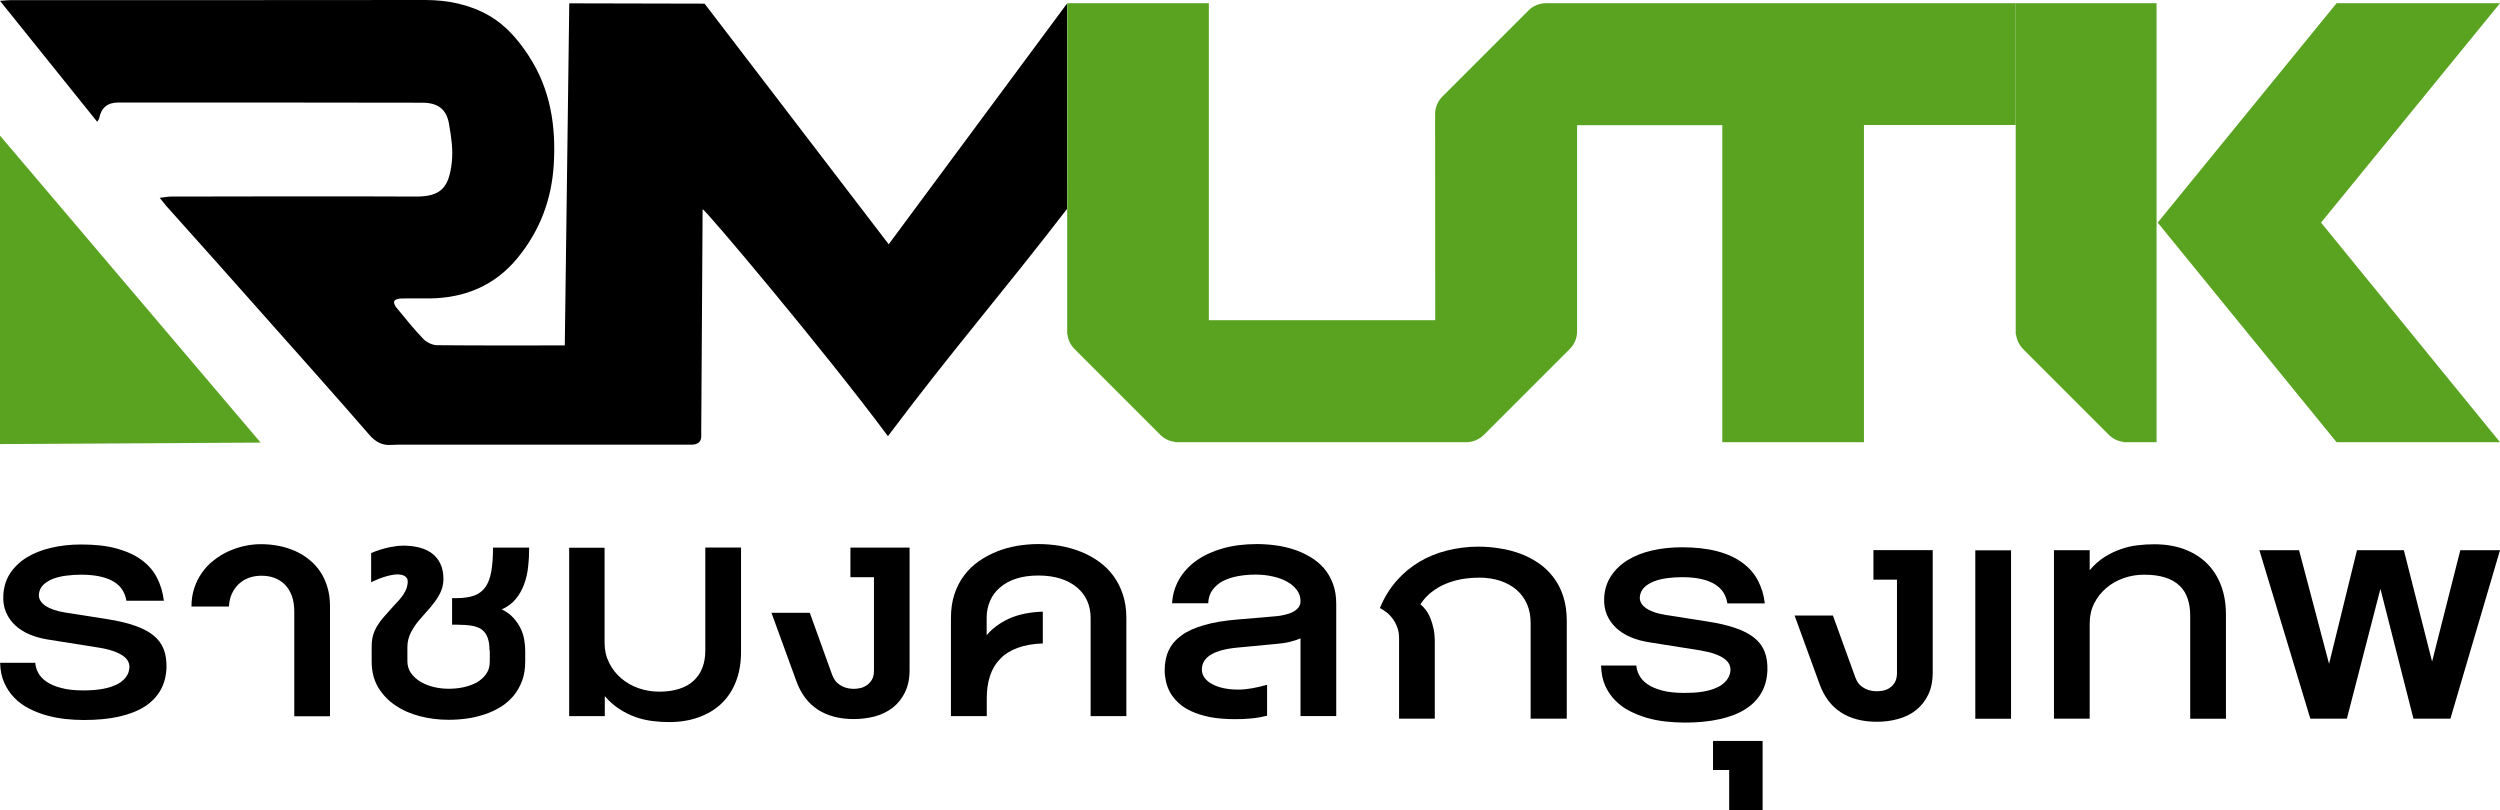
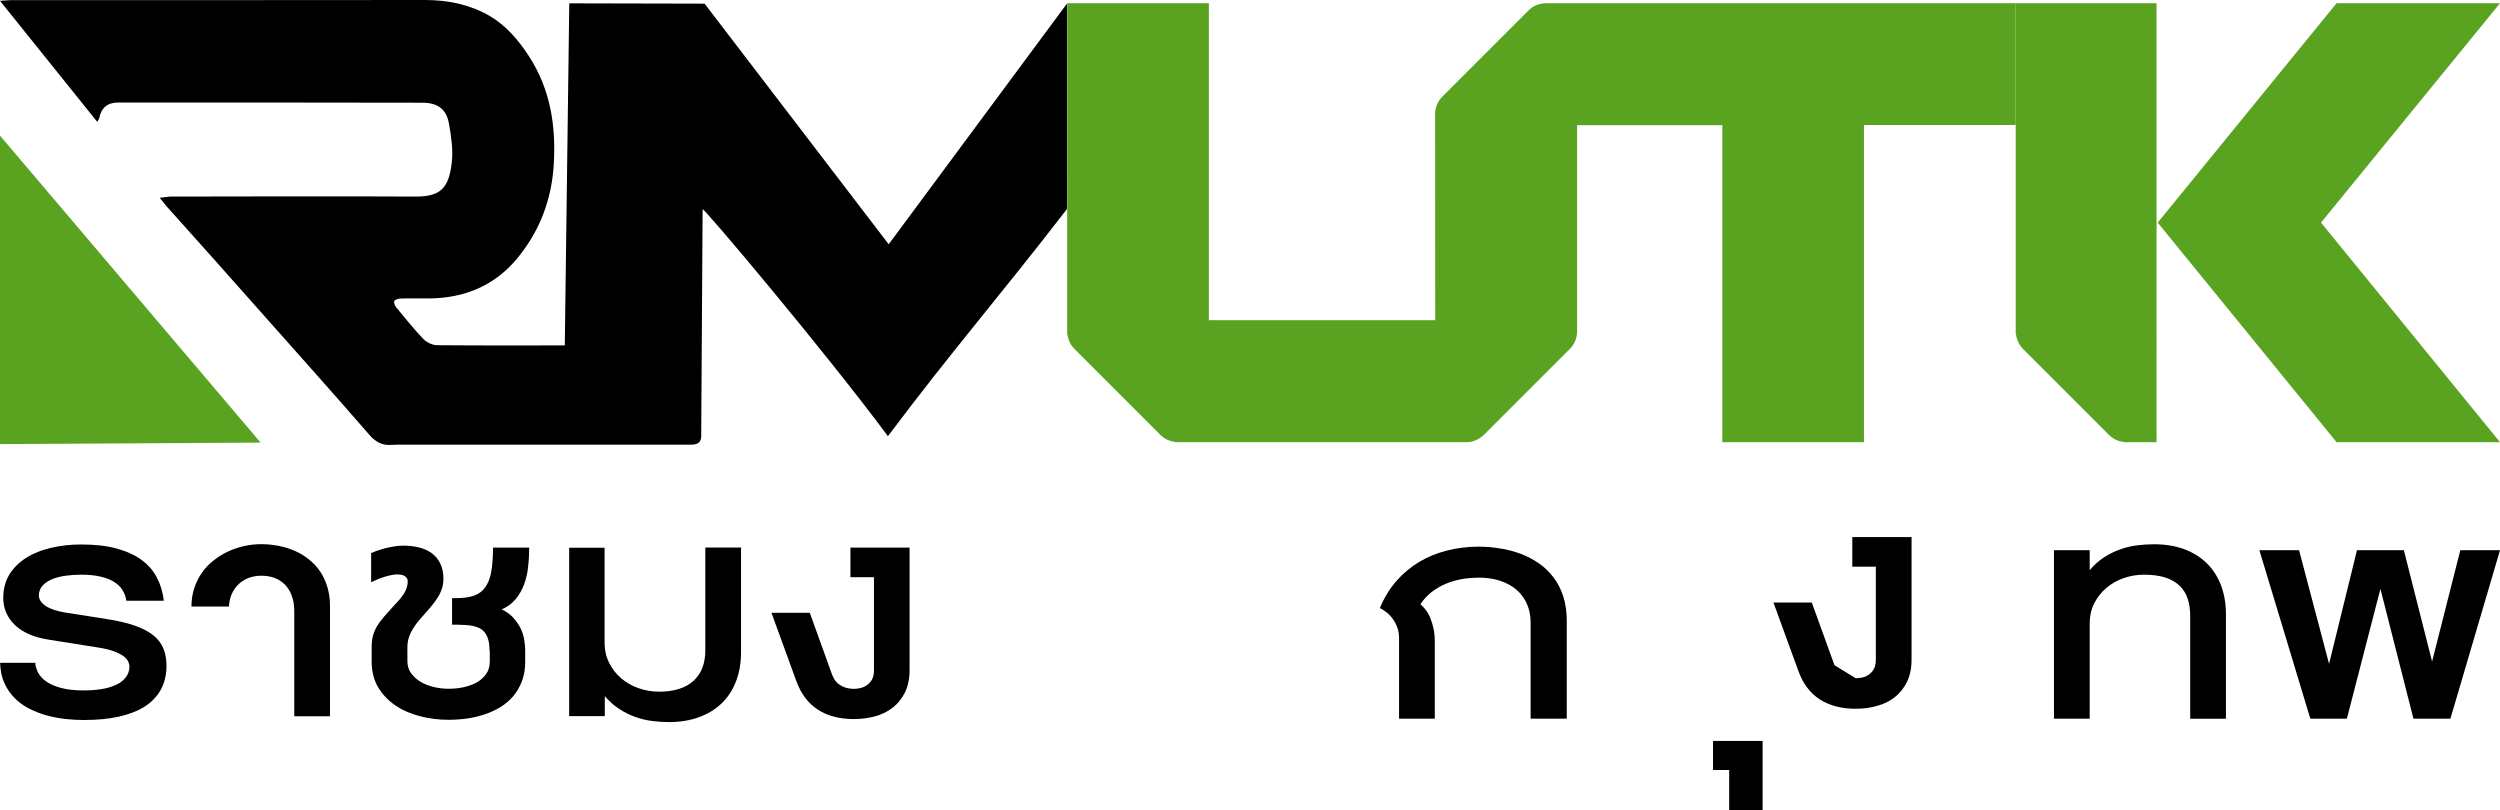
<svg xmlns="http://www.w3.org/2000/svg" id="b" width="240" height="77.77" viewBox="0 0 240 77.77">
  <defs>
    <style>.d{fill:#59a321;}</style>
  </defs>
  <g id="c">
    <path d="M141.9,55.46c-.53,0-1.07.05-1.6.14-.53.1-1.04.25-1.52.45-.48.2-.93.47-1.35.79-.41.32-.78.72-1.07,1.17.17.14.35.32.51.54.17.22.32.48.44.78.12.3.23.64.31,1.02.08.38.12.81.12,1.28v7.36h-3.43v-7.74c0-.39-.06-.75-.19-1.07-.12-.32-.27-.59-.46-.83-.18-.24-.38-.44-.6-.6-.21-.16-.41-.29-.59-.38.41-.99.94-1.86,1.58-2.59.65-.74,1.38-1.35,2.2-1.84.82-.49,1.71-.85,2.67-1.09.96-.24,1.96-.37,2.99-.37.7,0,1.39.05,2.08.17.69.1,1.35.28,1.98.51.63.24,1.21.54,1.76.92.54.37,1,.82,1.4,1.34.4.52.71,1.13.94,1.82.22.69.34,1.47.34,2.34v9.41h-3.47v-9.19c0-.66-.11-1.26-.34-1.79-.23-.53-.56-.99-.99-1.37-.44-.38-.96-.67-1.58-.88-.63-.21-1.33-.31-2.11-.31Z" />
-     <path d="M157.09,63.89c.02.32.11.63.28.94.16.31.42.6.78.85.36.25.83.45,1.41.61.57.15,1.28.23,2.13.23.64,0,1.18-.03,1.65-.1.46-.07.85-.17,1.18-.29.32-.12.58-.25.78-.4.2-.15.36-.3.48-.46.12-.16.2-.32.25-.46.05-.15.08-.28.09-.41.02-.2-.01-.4-.1-.6-.09-.2-.25-.38-.47-.55-.22-.17-.52-.32-.9-.46-.37-.14-.85-.25-1.41-.35l-4.97-.79c-.62-.1-1.19-.25-1.72-.48-.53-.22-.99-.51-1.38-.87-.39-.36-.69-.78-.9-1.26-.21-.49-.3-1.04-.27-1.66.04-.78.26-1.47.66-2.08.39-.6.92-1.11,1.58-1.52.66-.41,1.44-.72,2.34-.93.9-.21,1.86-.31,2.9-.31,1.29,0,2.42.13,3.37.38.96.25,1.76.62,2.4,1.09.65.47,1.15,1.04,1.5,1.7.35.66.58,1.4.67,2.22h-3.59c-.06-.37-.18-.72-.37-1.03-.19-.31-.46-.57-.82-.8-.35-.22-.79-.39-1.31-.51-.52-.12-1.14-.18-1.85-.18-.47,0-.94.03-1.41.09-.47.06-.89.16-1.28.31-.38.15-.7.34-.95.59-.25.25-.39.56-.42.93-.02.42.19.78.64,1.08s1.07.51,1.87.63l4.01.63c1.05.16,1.94.37,2.68.63.74.25,1.34.57,1.8.94.46.37.79.82.99,1.34.2.52.28,1.12.26,1.81-.04.81-.23,1.53-.59,2.14-.36.62-.87,1.14-1.54,1.56-.66.42-1.49.74-2.46.95-.97.22-2.09.33-3.36.33-.58,0-1.17-.04-1.79-.1-.62-.07-1.22-.18-1.81-.35-.59-.17-1.14-.39-1.67-.66-.53-.27-.99-.61-1.39-1.02-.4-.4-.73-.88-.97-1.43-.24-.55-.37-1.19-.39-1.92h3.39Z" />
    <path d="M166,77.77v-3.85h-1.55v-2.79h4.76v6.64h-3.21Z" />
-     <path d="M178.15,65.11c.09.25.22.47.39.63.17.17.35.29.53.38.19.09.38.16.58.19.2.04.38.05.53.05s.33-.02.55-.05c.22-.04.43-.12.63-.24.2-.13.38-.3.53-.54.14-.23.22-.54.22-.93v-8.95h-2.26v-2.84h5.69v11.75c0,.84-.15,1.56-.44,2.15-.29.59-.68,1.08-1.17,1.47-.49.39-1.06.66-1.71.84-.64.18-1.32.27-2.04.27-1.37,0-2.52-.3-3.45-.9-.93-.6-1.62-1.51-2.06-2.74l-2.39-6.56h3.68l2.18,6.02Z" />
-     <path d="M189.63,69v-16.17h3.43v16.17h-3.43Z" />
+     <path d="M178.15,65.11s.33-.02.55-.05c.22-.04.43-.12.63-.24.2-.13.38-.3.53-.54.14-.23.22-.54.22-.93v-8.95h-2.26v-2.84h5.69v11.75c0,.84-.15,1.56-.44,2.15-.29.59-.68,1.08-1.17,1.47-.49.39-1.06.66-1.71.84-.64.18-1.32.27-2.04.27-1.37,0-2.52-.3-3.45-.9-.93-.6-1.62-1.51-2.06-2.74l-2.39-6.56h3.68l2.18,6.02Z" />
    <path d="M197.18,52.82h3.43v1.92c.43-.51.9-.93,1.4-1.25.51-.32,1.03-.58,1.56-.76.53-.19,1.07-.32,1.62-.38.55-.07,1.08-.1,1.6-.1,1.06,0,2.01.15,2.86.46.85.31,1.57.75,2.17,1.33.6.58,1.06,1.29,1.38,2.11.32.83.49,1.77.49,2.82v10.03h-3.43v-9.87c0-.62-.08-1.18-.25-1.67-.16-.49-.42-.9-.78-1.24-.36-.34-.81-.6-1.37-.78-.56-.18-1.24-.27-2.03-.27-.68,0-1.33.11-1.96.33s-1.19.54-1.67.95c-.48.41-.87.9-1.16,1.48-.29.57-.43,1.22-.43,1.91v9.15h-3.43v-16.17Z" />
    <path d="M230.77,52.82l2.71,10.69,2.71-10.69h3.81l-4.76,16.17h-3.55l-3.17-12.46-3.22,12.46h-3.51l-4.89-16.17h3.81l2.88,10.91,2.68-10.91h4.51Z" />
    <path d="M3.39,63.65c.02.31.11.63.28.94.16.31.42.59.78.84.36.25.83.46,1.41.61.57.16,1.29.24,2.13.24.63,0,1.18-.04,1.64-.11.47-.07.86-.17,1.18-.29.32-.12.59-.25.79-.4.2-.15.36-.3.48-.47.12-.16.21-.31.25-.46.05-.15.08-.28.09-.41.02-.21-.01-.4-.1-.6-.08-.2-.24-.38-.47-.55-.23-.17-.52-.32-.9-.46-.38-.14-.85-.26-1.41-.35l-4.97-.79c-.62-.1-1.19-.26-1.72-.48-.53-.22-.99-.51-1.38-.87-.38-.35-.68-.77-.89-1.26-.21-.49-.3-1.04-.26-1.66.04-.78.26-1.48.65-2.08.4-.6.93-1.11,1.59-1.52.66-.41,1.44-.72,2.34-.93.89-.21,1.86-.32,2.9-.32,1.29,0,2.41.12,3.37.38.95.26,1.76.62,2.4,1.09.65.47,1.15,1.04,1.49,1.71.35.66.57,1.4.67,2.22h-3.6c-.05-.37-.18-.71-.37-1.02-.19-.31-.46-.57-.81-.79-.35-.22-.79-.39-1.32-.51-.52-.12-1.13-.18-1.85-.18-.47,0-.94.03-1.41.09-.47.06-.89.16-1.27.3-.38.15-.7.35-.95.59-.25.25-.39.56-.42.93-.02.42.2.78.64,1.08.45.3,1.07.51,1.87.64l4.01.63c1.05.16,1.94.37,2.68.63.74.25,1.34.57,1.8.94.46.37.79.82.99,1.34.2.52.28,1.12.26,1.81-.04.81-.23,1.52-.59,2.14-.36.62-.87,1.14-1.53,1.56-.67.42-1.49.73-2.46.95-.98.22-2.1.32-3.36.32-.58,0-1.18-.03-1.79-.1-.62-.07-1.22-.19-1.81-.35-.59-.17-1.14-.39-1.67-.66-.53-.27-.99-.61-1.39-1.02-.4-.41-.72-.88-.97-1.44-.25-.55-.38-1.19-.4-1.92h3.39Z" />
    <path d="M18.38,58.22c0-.63.09-1.22.27-1.76.18-.55.43-1.04.74-1.48.31-.45.68-.84,1.11-1.17.42-.34.88-.63,1.38-.86.5-.23,1.02-.41,1.56-.53.54-.12,1.08-.18,1.63-.18.59,0,1.16.06,1.72.17.56.11,1.08.28,1.57.5.49.22.93.49,1.34.83.41.33.76.71,1.05,1.15.29.43.51.92.68,1.47.16.54.25,1.14.25,1.79v10.61h-3.43v-10.07c0-.57-.08-1.07-.24-1.5-.16-.43-.38-.79-.66-1.07-.28-.28-.62-.5-1-.64-.39-.15-.82-.21-1.27-.21-.42,0-.82.07-1.18.2-.36.13-.69.33-.97.59-.28.26-.5.57-.67.94-.17.37-.26.78-.28,1.23h-3.59Z" />
    <path d="M46.99,62.45c0-.39-.03-.73-.11-1.01-.07-.27-.18-.5-.31-.68-.13-.18-.3-.32-.48-.43-.19-.1-.4-.17-.64-.23-.23-.05-.48-.08-.75-.1-.27-.01-.55-.02-.84-.03h-.46v-2.55h.42c.68,0,1.24-.08,1.69-.24.45-.16.81-.43,1.08-.81.27-.38.46-.87.57-1.49.11-.62.17-1.39.17-2.31h3.47c0,.62-.03,1.23-.1,1.83-.06.61-.19,1.17-.39,1.7-.19.52-.45.99-.8,1.41-.35.42-.79.75-1.34.99.47.23.85.51,1.14.84.29.33.52.67.69,1.03.17.37.28.72.33,1.08.06.36.09.69.09.98v1.08c0,.69-.1,1.31-.3,1.85-.21.55-.48,1.03-.83,1.45-.35.41-.76.77-1.23,1.06-.48.29-.99.53-1.54.71-.55.18-1.11.32-1.7.4-.59.08-1.17.12-1.75.12-.94,0-1.85-.11-2.74-.34-.89-.23-1.68-.57-2.37-1.04-.69-.46-1.24-1.05-1.66-1.74-.41-.7-.62-1.52-.62-2.48v-1.42c0-.4.04-.75.13-1.07.09-.32.22-.62.4-.92.18-.3.4-.6.67-.9.27-.31.58-.65.93-1.04.17-.17.33-.35.49-.53.16-.18.3-.37.43-.56.13-.19.22-.39.3-.59.07-.21.11-.43.11-.66,0-.13-.03-.25-.1-.33-.06-.09-.14-.15-.24-.21-.1-.05-.2-.08-.31-.1-.11-.02-.22-.03-.31-.03-.31,0-.69.07-1.15.2-.45.13-.92.32-1.4.55v-2.8c.31-.13.62-.25.93-.34.3-.09.59-.17.86-.22.27-.05.51-.09.73-.12.21-.02.39-.03.53-.03.57,0,1.1.06,1.57.18.48.12.89.32,1.23.57.34.26.61.59.8,1,.19.4.29.88.29,1.43,0,.32-.05.63-.13.91-.09.28-.22.57-.41.87-.18.3-.42.61-.69.94-.28.33-.61.71-.98,1.12-.38.42-.68.86-.91,1.31-.23.45-.34.92-.34,1.4v1.34c0,.45.11.84.35,1.17.24.33.55.62.93.84.38.22.81.39,1.28.5.47.11.94.16,1.41.16s.91-.04,1.39-.14c.47-.1.89-.25,1.27-.45.37-.21.68-.48.92-.81.24-.33.36-.74.36-1.22v-1.08Z" />
    <path d="M54.62,52.58h3.42v9.15c0,.7.15,1.33.44,1.91.29.57.67,1.07,1.16,1.48.48.41,1.04.73,1.67.95.63.22,1.28.33,1.97.33.73,0,1.36-.09,1.92-.27.55-.17,1.02-.44,1.39-.78.37-.35.65-.75.84-1.25.19-.49.28-1.05.28-1.67v-9.87h3.43v10.03c0,1.04-.16,1.98-.48,2.81-.32.84-.78,1.54-1.38,2.12-.6.58-1.33,1.02-2.18,1.33-.85.31-1.8.47-2.85.47-.53,0-1.06-.03-1.61-.1-.55-.07-1.08-.19-1.62-.38-.53-.19-1.05-.44-1.55-.77-.51-.32-.98-.74-1.41-1.24v1.92h-3.42v-16.17Z" />
    <path d="M79.93,64.87c.1.25.23.47.39.63.16.16.35.29.54.39.19.09.38.15.58.19.2.03.37.05.53.05.15,0,.33-.02.55-.06.22-.04.43-.12.63-.25.21-.12.38-.3.53-.53.15-.23.22-.54.22-.93v-8.95h-2.26v-2.84h5.68v11.74c0,.84-.15,1.55-.44,2.15-.29.59-.68,1.08-1.17,1.47-.49.38-1.06.66-1.7.84-.65.17-1.33.26-2.04.26-1.37,0-2.52-.3-3.45-.9-.94-.61-1.62-1.51-2.07-2.74l-2.39-6.56h3.68l2.17,6.02Z" />
-     <path d="M94.72,68.75h-3.43v-9.41c0-.84.11-1.61.33-2.28.22-.67.53-1.28.93-1.81.4-.53.86-.98,1.4-1.36.54-.38,1.12-.69,1.74-.94.62-.25,1.28-.43,1.96-.55.68-.11,1.36-.17,2.04-.17s1.38.06,2.06.17c.68.12,1.34.3,1.97.55.63.25,1.21.56,1.74.94.54.38,1.01.83,1.4,1.36.4.53.71,1.13.93,1.81.23.67.34,1.44.34,2.28v9.41h-3.43v-9.45c0-.58-.11-1.12-.33-1.62-.22-.5-.55-.92-.97-1.28-.43-.36-.95-.65-1.58-.85-.62-.2-1.34-.3-2.14-.3s-1.51.1-2.13.3c-.62.2-1.14.49-1.55.85-.42.36-.74.78-.95,1.28-.22.49-.33,1.03-.33,1.62v1.68c.54-.65,1.25-1.17,2.14-1.59.89-.4,1.97-.63,3.25-.67v3.05c-.94.03-1.75.18-2.43.43-.68.25-1.24.6-1.67,1.06-.44.45-.76.99-.97,1.63-.21.64-.31,1.35-.31,2.15v1.71Z" />
-     <path d="M124.86,61.28c-.27.12-.6.23-1,.33-.4.1-.85.17-1.37.21l-3.6.34c-1.14.1-2.02.32-2.61.67-.6.35-.9.83-.9,1.46,0,.29.09.55.27.79.18.24.42.44.73.6.31.17.69.3,1.11.39.43.09.89.13,1.4.13.4,0,.82-.04,1.28-.12.46-.08.95-.19,1.47-.34v2.97c-.48.12-.98.21-1.51.26-.52.05-1.04.07-1.54.07-.93,0-1.74-.07-2.44-.2-.7-.15-1.29-.33-1.8-.57-.5-.23-.91-.5-1.24-.82-.33-.31-.59-.64-.78-.98-.19-.35-.32-.7-.4-1.07-.08-.36-.12-.71-.12-1.04,0-.71.12-1.35.38-1.91.26-.56.67-1.04,1.23-1.45.56-.41,1.29-.74,2.18-.99.89-.26,1.97-.44,3.23-.54l3.52-.3c.35-.02.68-.07.98-.15.31-.07.57-.16.8-.28.22-.12.4-.26.53-.43.13-.17.19-.37.19-.6,0-.4-.11-.75-.35-1.07-.23-.31-.54-.58-.94-.8-.39-.22-.85-.39-1.37-.5-.52-.12-1.07-.18-1.65-.18s-1.16.05-1.7.15c-.54.1-1.02.26-1.44.47-.41.22-.75.51-1,.86-.26.35-.39.77-.41,1.27h-3.47c.05-.84.28-1.6.68-2.3.4-.69.95-1.29,1.65-1.79.7-.5,1.54-.89,2.52-1.17.98-.28,2.08-.42,3.31-.42.57,0,1.16.04,1.76.12.6.08,1.18.21,1.74.39.56.18,1.09.42,1.59.72.5.29.94.65,1.31,1.07.37.42.66.93.88,1.5.22.58.32,1.23.32,1.96v10.75h-3.43v-7.48Z" />
    <polygon class="d" points="224.31 .31 207.14 21.37 224.31 42.45 240 42.45 222.82 21.37 240 .31 224.31 .31" />
    <path class="d" d="M193.5.31h-45.17c-.58.03-1.17.25-1.61.71l-8.25,8.25c-.45.45-.68,1.03-.7,1.61h0c0,.06.01,19.86.01,19.86h-21.73V.31h-13.6v31.78l.03.03c.06.51.28.99.67,1.38l8.25,8.25c.39.39.88.61,1.39.67l.03.03h28.01c.59-.02,1.17-.26,1.62-.7l8.25-8.25c.45-.45.68-1.03.7-1.62h0V12.02s13.94,0,13.94,0v30.43h13.6V12h14.57V.31Z" />
    <path class="d" d="M207.04.31h-13.53v31.78l.03.03c.07.51.29.99.67,1.38l8.25,8.25c.39.39.88.61,1.38.67l.03.03h3.16V.31Z" />
    <path d="M85.33,23.47L67.64.35c-7.01-.02-12.43-.03-12.99-.03l-.43,32.84c-4.87,0-7.39.02-12.25-.02-.45,0-1.01-.27-1.33-.6-.92-.96-1.75-2-2.6-3.03-.13-.16-.26-.46-.19-.6.07-.15.38-.24.58-.25.95-.03,1.89,0,2.84-.01,3.37-.05,6.24-1.23,8.42-3.89,2.13-2.6,3.26-5.58,3.47-8.93.23-3.72-.31-7.25-2.39-10.45-1.01-1.55-2.2-2.94-3.78-3.86C45.1.43,43.01,0,40.8,0,27.56.02,14.33.01,1.09.01c-.29,0-.59.04-1.09.07,3.18,3.95,6.23,7.76,9.33,11.61.12-.2.18-.26.19-.33q.29-1.52,1.83-1.52c.08,0,.15,0,.23,0,9.65,0,19.31,0,28.96.02,1.46,0,2.31.59,2.56,2.01.22,1.23.41,2.51.27,3.73-.27,2.38-1.02,3.28-3.44,3.27-7.84-.04-15.67-.01-23.51,0-.31,0-.61.07-1.09.12.3.36.46.58.64.79,1.59,1.77,3.18,3.54,4.76,5.32,3.18,3.58,6.36,7.16,9.54,10.74,1.75,1.97,3.49,3.95,5.22,5.94.56.64,1.21,1,2.08.93.38-.03.77-.02,1.15-.02,9.19,0,18.39,0,27.58,0,.72,0,1.06-.25,1.02-.98-.01-.2,0-.41,0-.62.04-7.7.08-13.29.13-21,0-.3,11.71,13.59,17.79,21.78,6.33-8.43,10.84-13.56,17.19-21.81V.4s-.01,0-.04,0l-17.09,23.07Z" />
    <polygon class="d" points="0 13.02 0 42.63 25.02 42.49 0 13.02" />
  </g>
</svg>